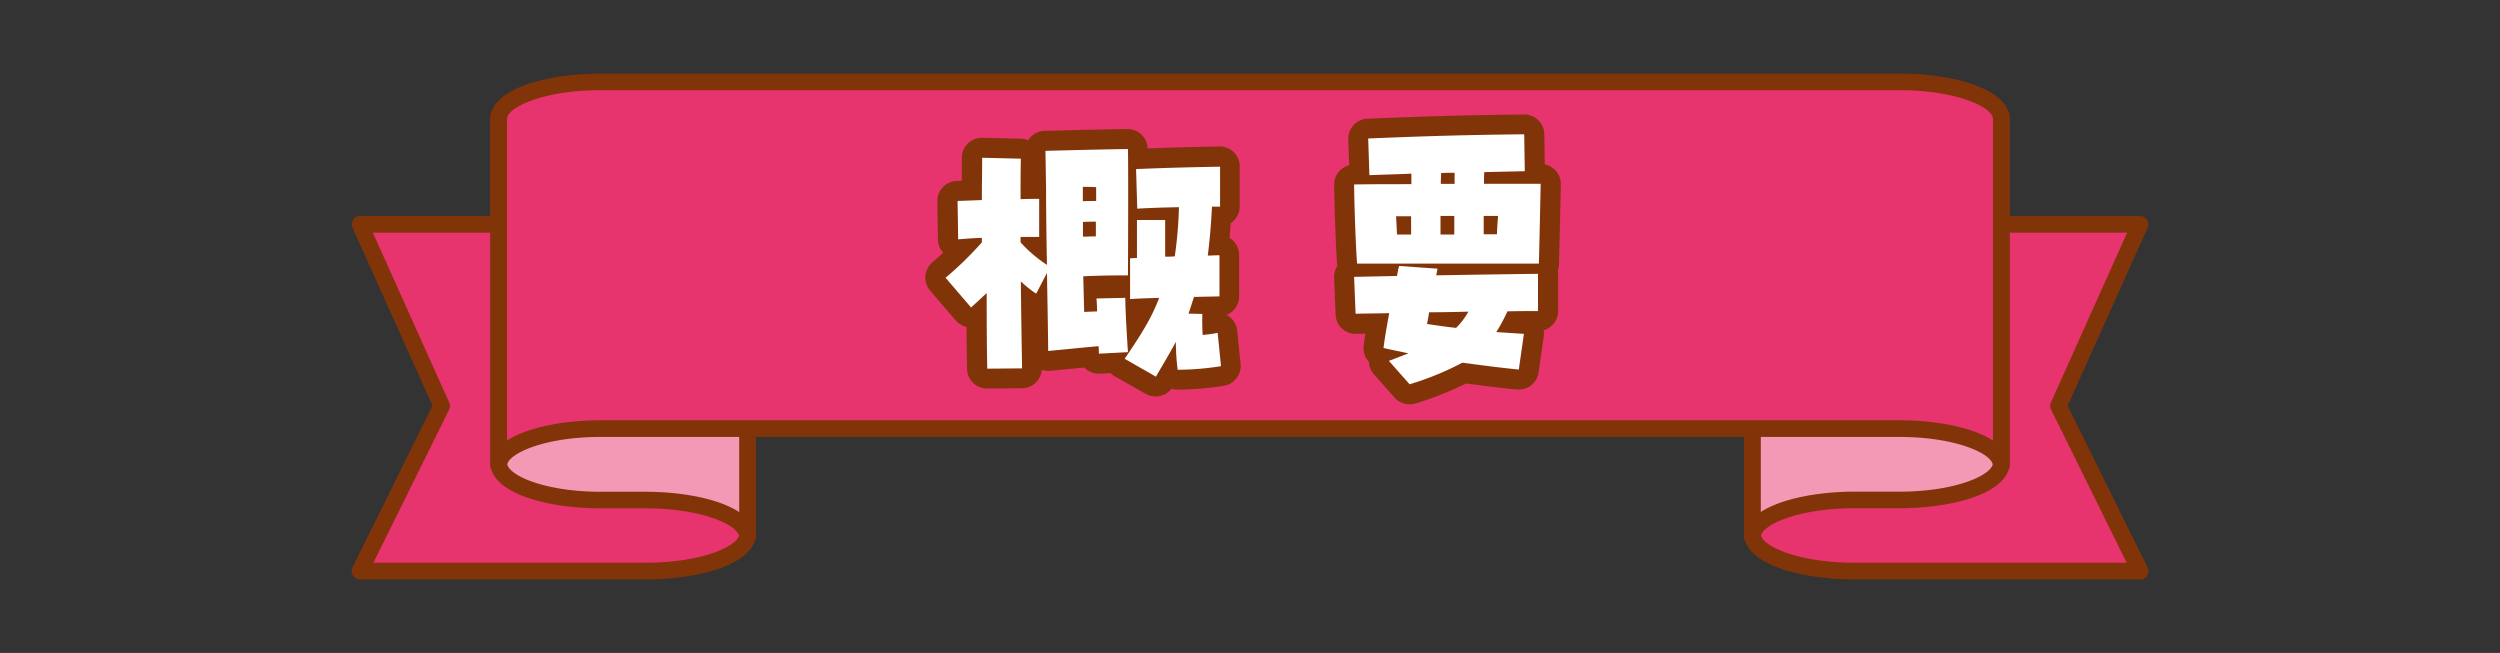
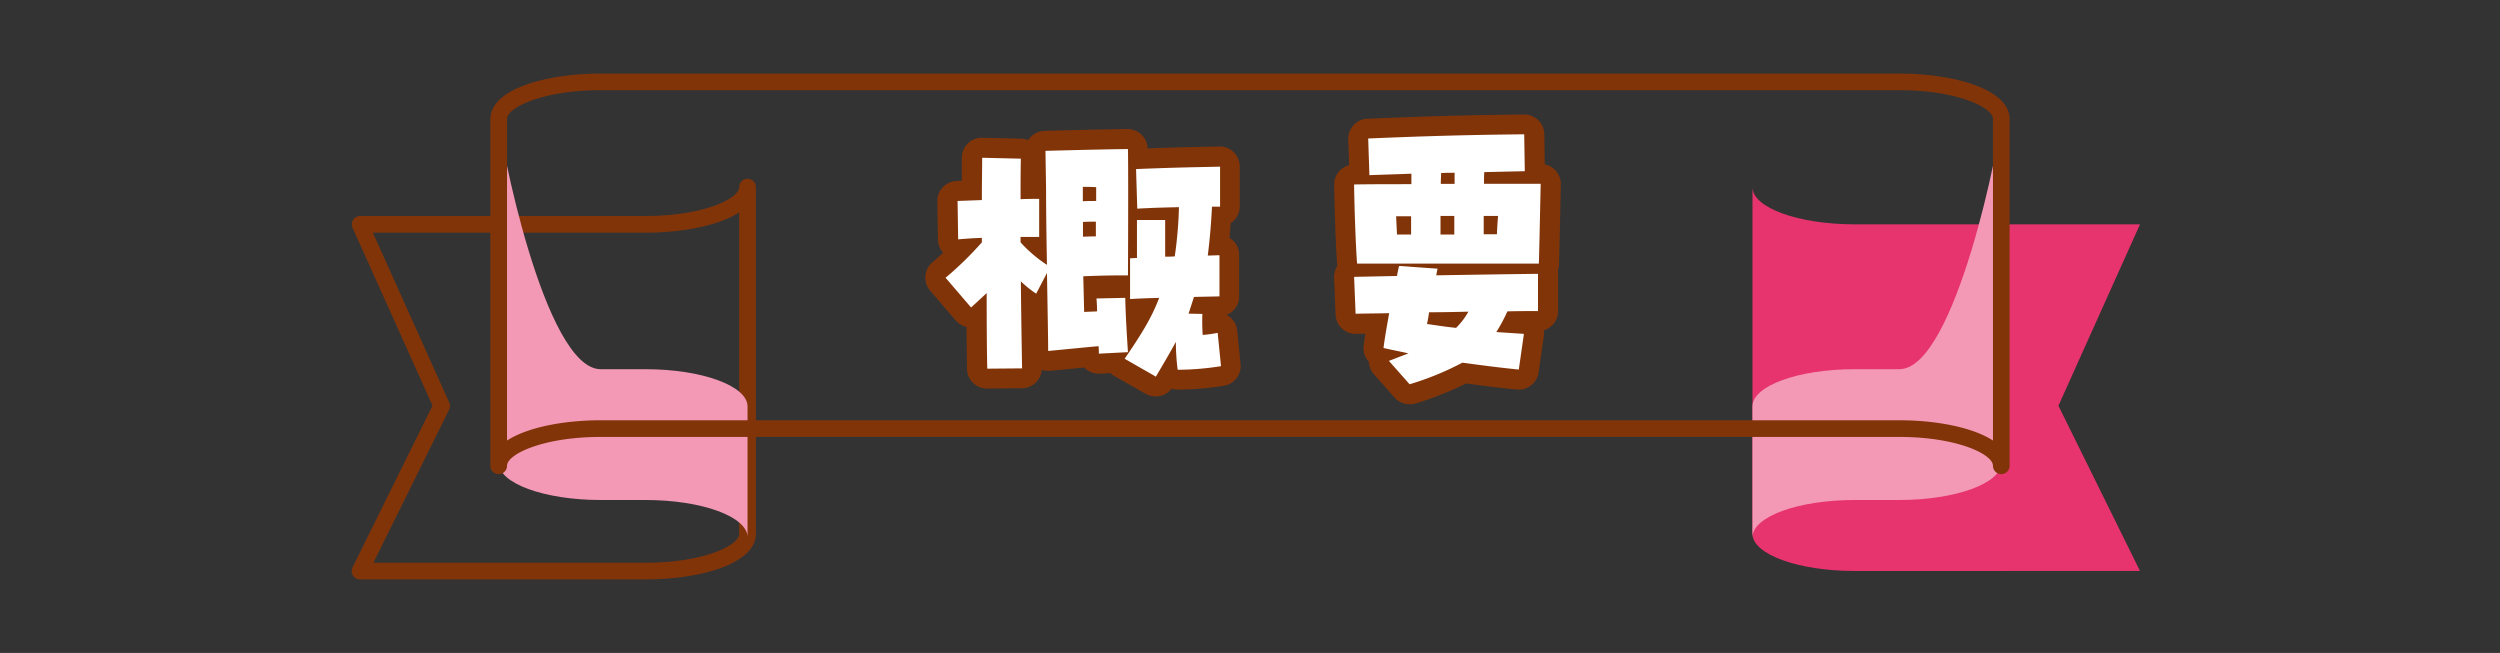
<svg xmlns="http://www.w3.org/2000/svg" viewBox="0 0 750 195.88">
  <rect x="0" y="0" width="750" height="195.88" fill="#333333" stroke="none" />
  <defs>
    <style>.cls-1{fill:#e7336e;}.cls-2{fill:#823409;}.cls-3{fill:#f399b6;}.cls-4{fill:#fff;}.cls-5{fill:none;}</style>
  </defs>
  <g id="レイヤー_2" data-name="レイヤー 2">
    <g id="レイヤー_2-2" data-name="レイヤー 2">
-       <path class="cls-1" d="M108,67.3h85.66c16.9,0,30.6-5,30.6-11.16v104c0,6.16-13.7,11.15-30.6,11.15H108l24.47-49.57Z" />
      <path class="cls-2" d="M193.66,173.82H108a2.5,2.5,0,0,1-2.24-3.6l24-48.52-24-53.38A2.5,2.5,0,0,1,108,64.8h85.66c17.15,0,28.1-5.13,28.1-8.66a2.5,2.5,0,1,1,5,0v104C226.76,169.13,210.11,173.82,193.66,173.82Zm-81.64-5h81.64c17.15,0,28.1-5.12,28.1-8.65V63.71c-6.17,4-17.18,6.09-28.1,6.09h-81.8l22.89,50.93a2.48,2.48,0,0,1,0,2.13Z" />
      <path class="cls-3" d="M193.66,150H180.2c-16.9,0-30.59-5-30.59-11.15v-104c0,6.16,13.69,75.91,30.59,75.91h13.46c16.9,0,30.6,5,30.6,11.16v39.27C224.26,155,210.56,150,193.66,150Z" />
-       <path class="cls-2" d="M224.26,163.66a2.5,2.5,0,0,1-2.5-2.5c0-3.53-10.95-8.66-28.1-8.66H180.2c-16.44,0-33.09-4.69-33.09-13.65v-104a2.5,2.5,0,1,1,5,0c0,2.51,3.23,21.07,8.85,39.54,6.45,21.21,13.64,33.87,19.24,33.87h13.46c16.45,0,33.1,4.69,33.1,13.66v39.27A2.5,2.5,0,0,1,224.26,163.66ZM152.11,61v77.88c0,3.53,10.94,8.65,28.09,8.65h13.46c10.92,0,21.93,2.07,28.1,6.09v-31.7c0-3.54-10.95-8.66-28.1-8.66H180.2c-8.51,0-16.37-12.24-24-37.42C154.65,70.79,153.29,65.74,152.11,61Z" />
      <path class="cls-1" d="M642,67.3H556.34c-16.9,0-30.6-5-30.6-11.16v104c0,6.16,13.7,11.15,30.6,11.15H642l-24.47-49.57Z" />
-       <path class="cls-2" d="M642,173.82H556.34c-16.45,0-33.1-4.69-33.1-13.65v-104a2.5,2.5,0,1,1,5,0c0,3.53,11,8.66,28.1,8.66H642a2.5,2.5,0,0,1,2.28,3.52l-24,53.38,24,48.52a2.5,2.5,0,0,1-2.24,3.6ZM528.24,63.71v96.46c0,3.53,11,8.65,28.1,8.65H638l-22.7-46a2.48,2.48,0,0,1,0-2.13L638.14,69.8h-81.8C545.42,69.8,534.41,67.73,528.24,63.71Z" />
      <path class="cls-3" d="M556.34,150H569.8c16.9,0,30.59-5,30.59-11.15v-104c0,6.16-13.69,75.91-30.59,75.91H556.34c-16.9,0-30.6,5-30.6,11.16v39.27C525.74,155,539.44,150,556.34,150Z" />
-       <path class="cls-2" d="M525.74,163.66a2.5,2.5,0,0,1-2.5-2.5V121.89c0-9,16.65-13.66,33.1-13.66H569.8c5.6,0,12.79-12.66,19.24-33.87,5.62-18.47,8.85-37,8.85-39.54a2.5,2.5,0,0,1,5,0v104c0,9-16.65,13.65-33.09,13.65H556.34c-17.15,0-28.1,5.13-28.1,8.66A2.5,2.5,0,0,1,525.74,163.66Zm30.6-50.43c-17.15,0-28.1,5.12-28.1,8.66v31.7c6.17-4,17.18-6.09,28.1-6.09H569.8c17.15,0,28.09-5.12,28.09-8.65V61c-1.18,4.77-2.54,9.82-4.07,14.84-7.65,25.18-15.51,37.42-24,37.42Z" />
-       <path class="cls-1" d="M569.8,24.55H180.2c-16.9,0-30.59,5-30.59,11.16v104c0-6.16,13.69-11.16,30.59-11.16H569.8c16.9,0,30.59,5,30.59,11.16v-104C600.39,29.55,586.7,24.55,569.8,24.55Z" />
      <path class="cls-2" d="M600.39,142.24a2.5,2.5,0,0,1-2.5-2.5c0-3.53-10.94-8.66-28.09-8.66H180.2c-17.15,0-28.09,5.13-28.09,8.66a2.5,2.5,0,0,1-5,0v-104c0-9,16.65-13.66,33.09-13.66H569.8c16.44,0,33.09,4.69,33.09,13.66v104A2.5,2.5,0,0,1,600.39,142.24ZM180.2,126.08H569.8c10.92,0,21.93,2.07,28.09,6.08V35.71c0-3.53-10.94-8.66-28.09-8.66H180.2c-17.15,0-28.09,5.13-28.09,8.66v96.45C158.27,128.15,169.28,126.08,180.2,126.08Z" />
      <path class="cls-2" d="M346.73,118.94a6,6,0,0,1-3-.78l-9.36-5.31a6.27,6.27,0,0,1-1.23-.92l-3.24.16h-.31a6,6,0,0,1-4.13-1.65l-.19-.18-3.48.34-6.85.65-.56,0a6.06,6.06,0,0,1-1.85-.29,6,6,0,0,1-5.93,5.51l-10.49.09a6,6,0,0,1-6-5.88c-.06-2.78-.11-7.27-.15-12.62a6,6,0,0,1-3.26-1.95l-7.65-8.91a6,6,0,0,1,.57-8.4c1.2-1.06,2.31-2,3.33-3a6,6,0,0,1-1.57-4l-.18-11.52A6,6,0,0,1,287,54.3l1.54-.06c0-.74,0-1.45,0-2.14,0-1.8,0-3.4,0-4.77a6,6,0,0,1,6-6l11.75.27a6.1,6.1,0,0,1,2.16.46,6,6,0,0,1,4.91-2.79c9.6-.28,22.38-.55,24.92-.55a6,6,0,0,1,6,5.8c7.88-.3,12.8-.4,19.28-.53l2.36-.05a6,6,0,0,1,6,6v12a6,6,0,0,1-2.72,5q-.16,2.24-.36,4.41a6,6,0,0,1,2.9,5.14V88.91a6,6,0,0,1-3.77,5.57,5.68,5.68,0,0,1,.93.6,6,6,0,0,1,2.27,4.13l1,10a6,6,0,0,1-5,6.52,90.25,90.25,0,0,1-13.72,1.15h-.18a6,6,0,0,1-1.8-.28A6,6,0,0,1,346.73,118.94Z" />
      <path class="cls-2" d="M422.88,121.28a6,6,0,0,1-4.5-2l-6.21-7a6.1,6.1,0,0,1-1.5-3.74,6,6,0,0,1-1.57-4.87c.15-1.2.32-2.38.51-3.56q-1.41,0-2.76.06h-.17a6,6,0,0,1-6-5.76l-.45-11.07a6.05,6.05,0,0,1,.94-3.47l0-.22c-.39-4.63-.83-17.17-.92-24.19a6,6,0,0,1,4.49-5.89l-.26-7.76a6,6,0,0,1,5.75-6.19c18.12-.76,30.41-1.1,47-1.27h.06a6,6,0,0,1,6,5.91l.14,9.06a6,6,0,0,1,4.81,6v.22c-.1,4.82-.36,17.64-.54,23.78a5.74,5.74,0,0,1-.35,1.86,5.86,5.86,0,0,1,.09,1V93.32a6,6,0,0,1-4.33,5.76,6.24,6.24,0,0,1,0,1.93l-1.53,10.71a6,6,0,0,1-5.94,5.15l-.61,0c-5.46-.55-10.2-1.16-15.2-1.83a100.57,100.57,0,0,1-15.12,6A5.78,5.78,0,0,1,422.88,121.28Z" />
      <path class="cls-4" d="M296,87.92c-1.35,1.26-2.88,2.7-4.68,4.32l-7.65-8.91a103.15,103.15,0,0,0,10.89-10.62V71.36c-2.7.09-5.13.27-7.11.45l-.18-11.52,7.29-.27c0-5.13.09-9.54.09-12.69l11.61.27c-.09,3.33-.09,7.56-.09,12.15,2.25-.09,4.23-.09,5.58-.09V71.09h-5.58v1.62a40.33,40.33,0,0,0,7.92,6.75c-.18-9-.27-17.91-.27-22.86l-.18-11.34c9.45-.27,22.23-.54,24.75-.54.09,5.76.09,17.19,0,37.89h-.72c-4.41,0-8.37.09-12.69.27l.27,10.71c1.26-.09,2.61-.09,3.87-.18,0-1.53-.09-2.88-.18-3.87l8.64-.18c.09,5.4.63,13.68.81,16.29l-8.73.45a22.06,22.06,0,0,0-.09-2.25c-4.14.36-9.36.9-15.12,1.44,0-3.33-.18-13.14-.36-23.4l-3.24,6.21a32.37,32.37,0,0,1-4.59-3.69c.09,10.44.27,20.16.36,26.1l-10.44.09C296.07,106.19,296,97.55,296,87.92Zm32.85-27.63V56.15c-1.35-.09-2.61-.09-4-.09v4.32C326.13,60.29,327.48,60.29,328.83,60.29Zm-.09,10.62V66.5c-1.26,0-2.52,0-3.87.09V71C326.13,71,327.39,70.91,328.74,70.91Zm8.64,36.72c4.59-6.75,8-12,10.35-18.27-3.06.09-5.94.18-8.73.36V77.48c.72,0,1.35-.09,2.07-.09V66h8.46v11c.9,0,1.89,0,2.88-.09a124.11,124.11,0,0,0,1.26-14.76c-4,.09-7.92.18-12.51.45l-.36-11.88c11.16-.45,16.56-.54,25.2-.72v12h-2.43c-.27,5.58-.72,10.44-1.26,14.67,1.08,0,2.25-.09,3.51-.09V88.91c-2.7.09-5.22.09-7.65.18l-1.62,5,4.14.09c-.09,2.7,0,4.68.09,6.3a36,36,0,0,0,4.5-.63l1,10a84.26,84.26,0,0,1-13,1.08,66.4,66.4,0,0,1-.54-8.37c-1.8,3.33-3.78,6.66-6,10.44Z" />
      <path class="cls-4" d="M406.23,55.34c5.49-.09,11.16-.09,17.19-.09V52.1c-4,.18-8.1.27-12.6.45l-.36-11c17.1-.72,29.34-1.08,46.8-1.26l.18,11.07-12.15.27c-.09,1-.09,2.25-.09,3.51h17c-.09,4.41-.36,17.73-.54,23.94H407.13C406.77,74.87,406.32,62.72,406.23,55.34Zm10.44,52.92,5.85-2.25c-2.34-.54-4.86-1-7.47-1.62.45-3.51,1.08-6.93,1.71-10.44-3.51.09-6.93.09-10.08.18l-.45-11.07,12.87-.27c.18-1,.36-2,.63-3l11.52.81c-.09.63-.27,1.26-.36,2,10.8-.18,22.32-.36,30.51-.45V93.32c-2.88,0-5.94,0-9.18.09a50.37,50.37,0,0,1-3.33,6.21l8.28.54-1.53,10.71c-6.21-.63-11.61-1.35-16.92-2.07a87.49,87.49,0,0,1-15.84,6.48Zm6.66-37.89V64.88h-4.5l.27,5.49ZM440.52,93.5c-3.87.09-7.83.18-11.79.18-.18,1.17-.36,2.34-.63,3.51,3.06.45,5.94.9,8.73,1.17A21.49,21.49,0,0,0,440.52,93.5Zm-4.23-23.13V64.79h-4.14v5.58Zm.09-15.21V51.83c-1.35,0-2.7,0-4.05.09,0,1-.09,2.07-.09,3.24Zm12.69,15.12c.09-1.89.18-3.69.36-5.49h-4.32v5.49Z" />
      <rect class="cls-5" width="750" height="195.88" />
    </g>
  </g>
</svg>